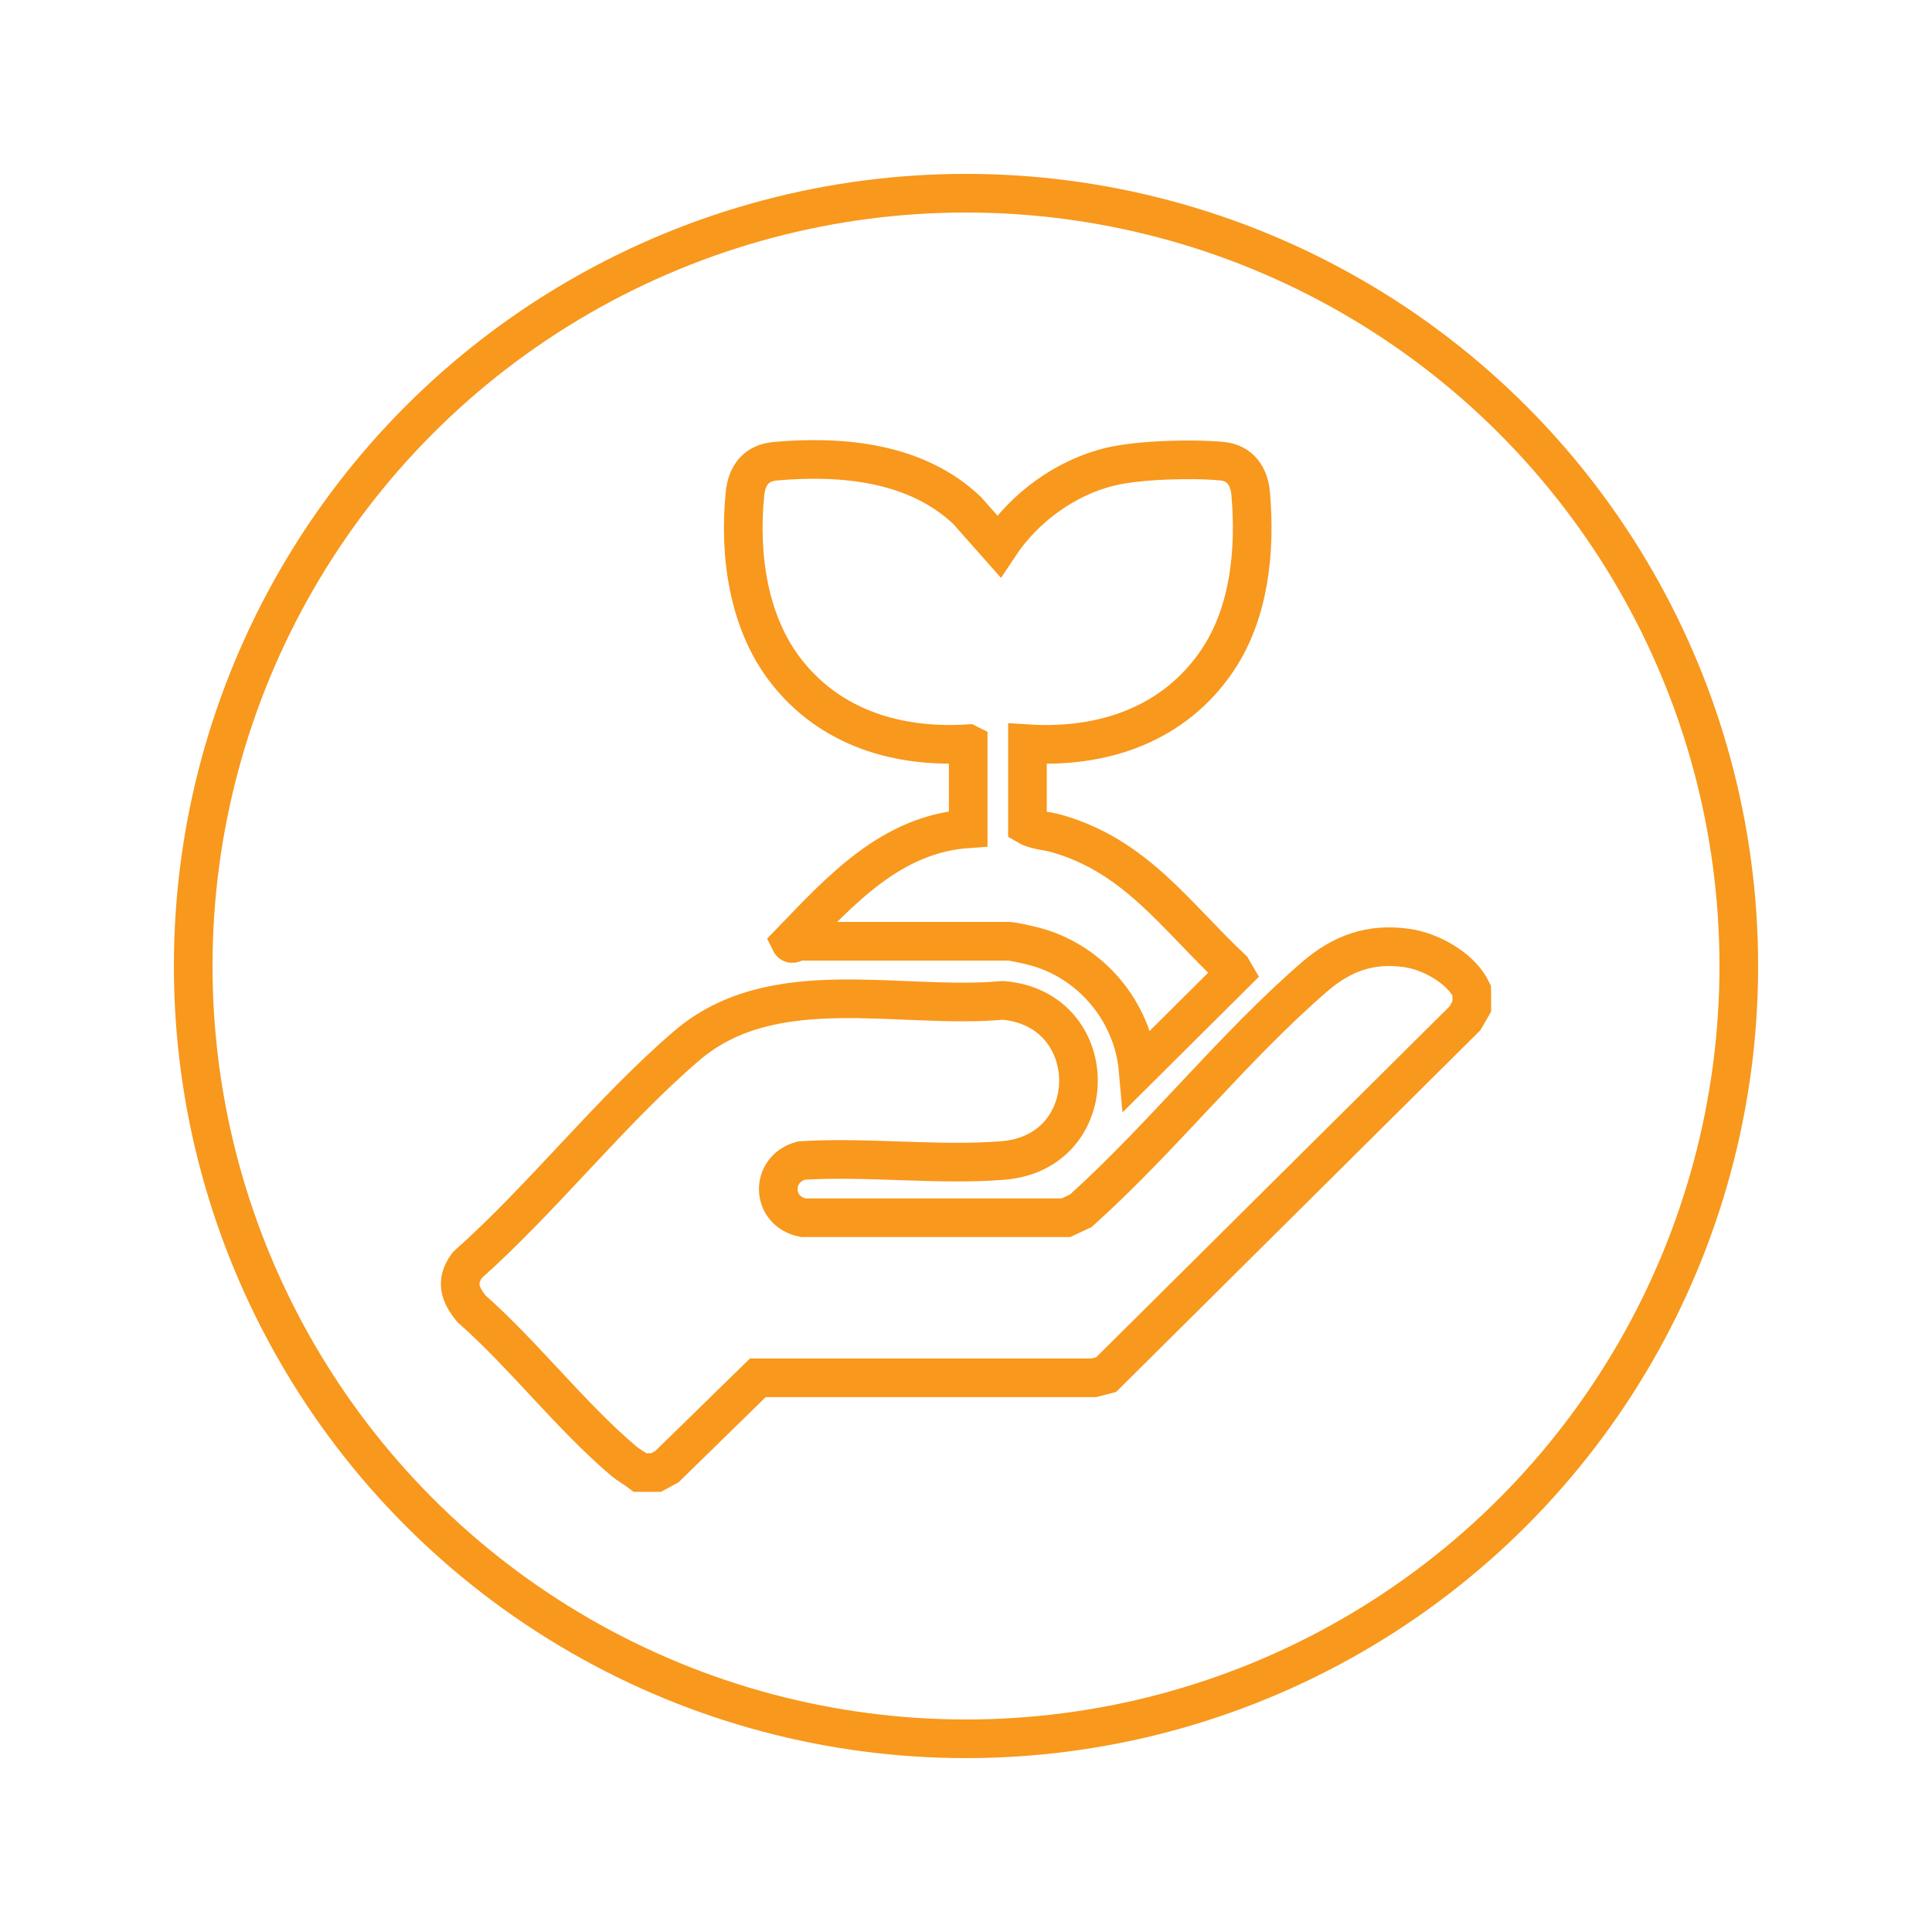
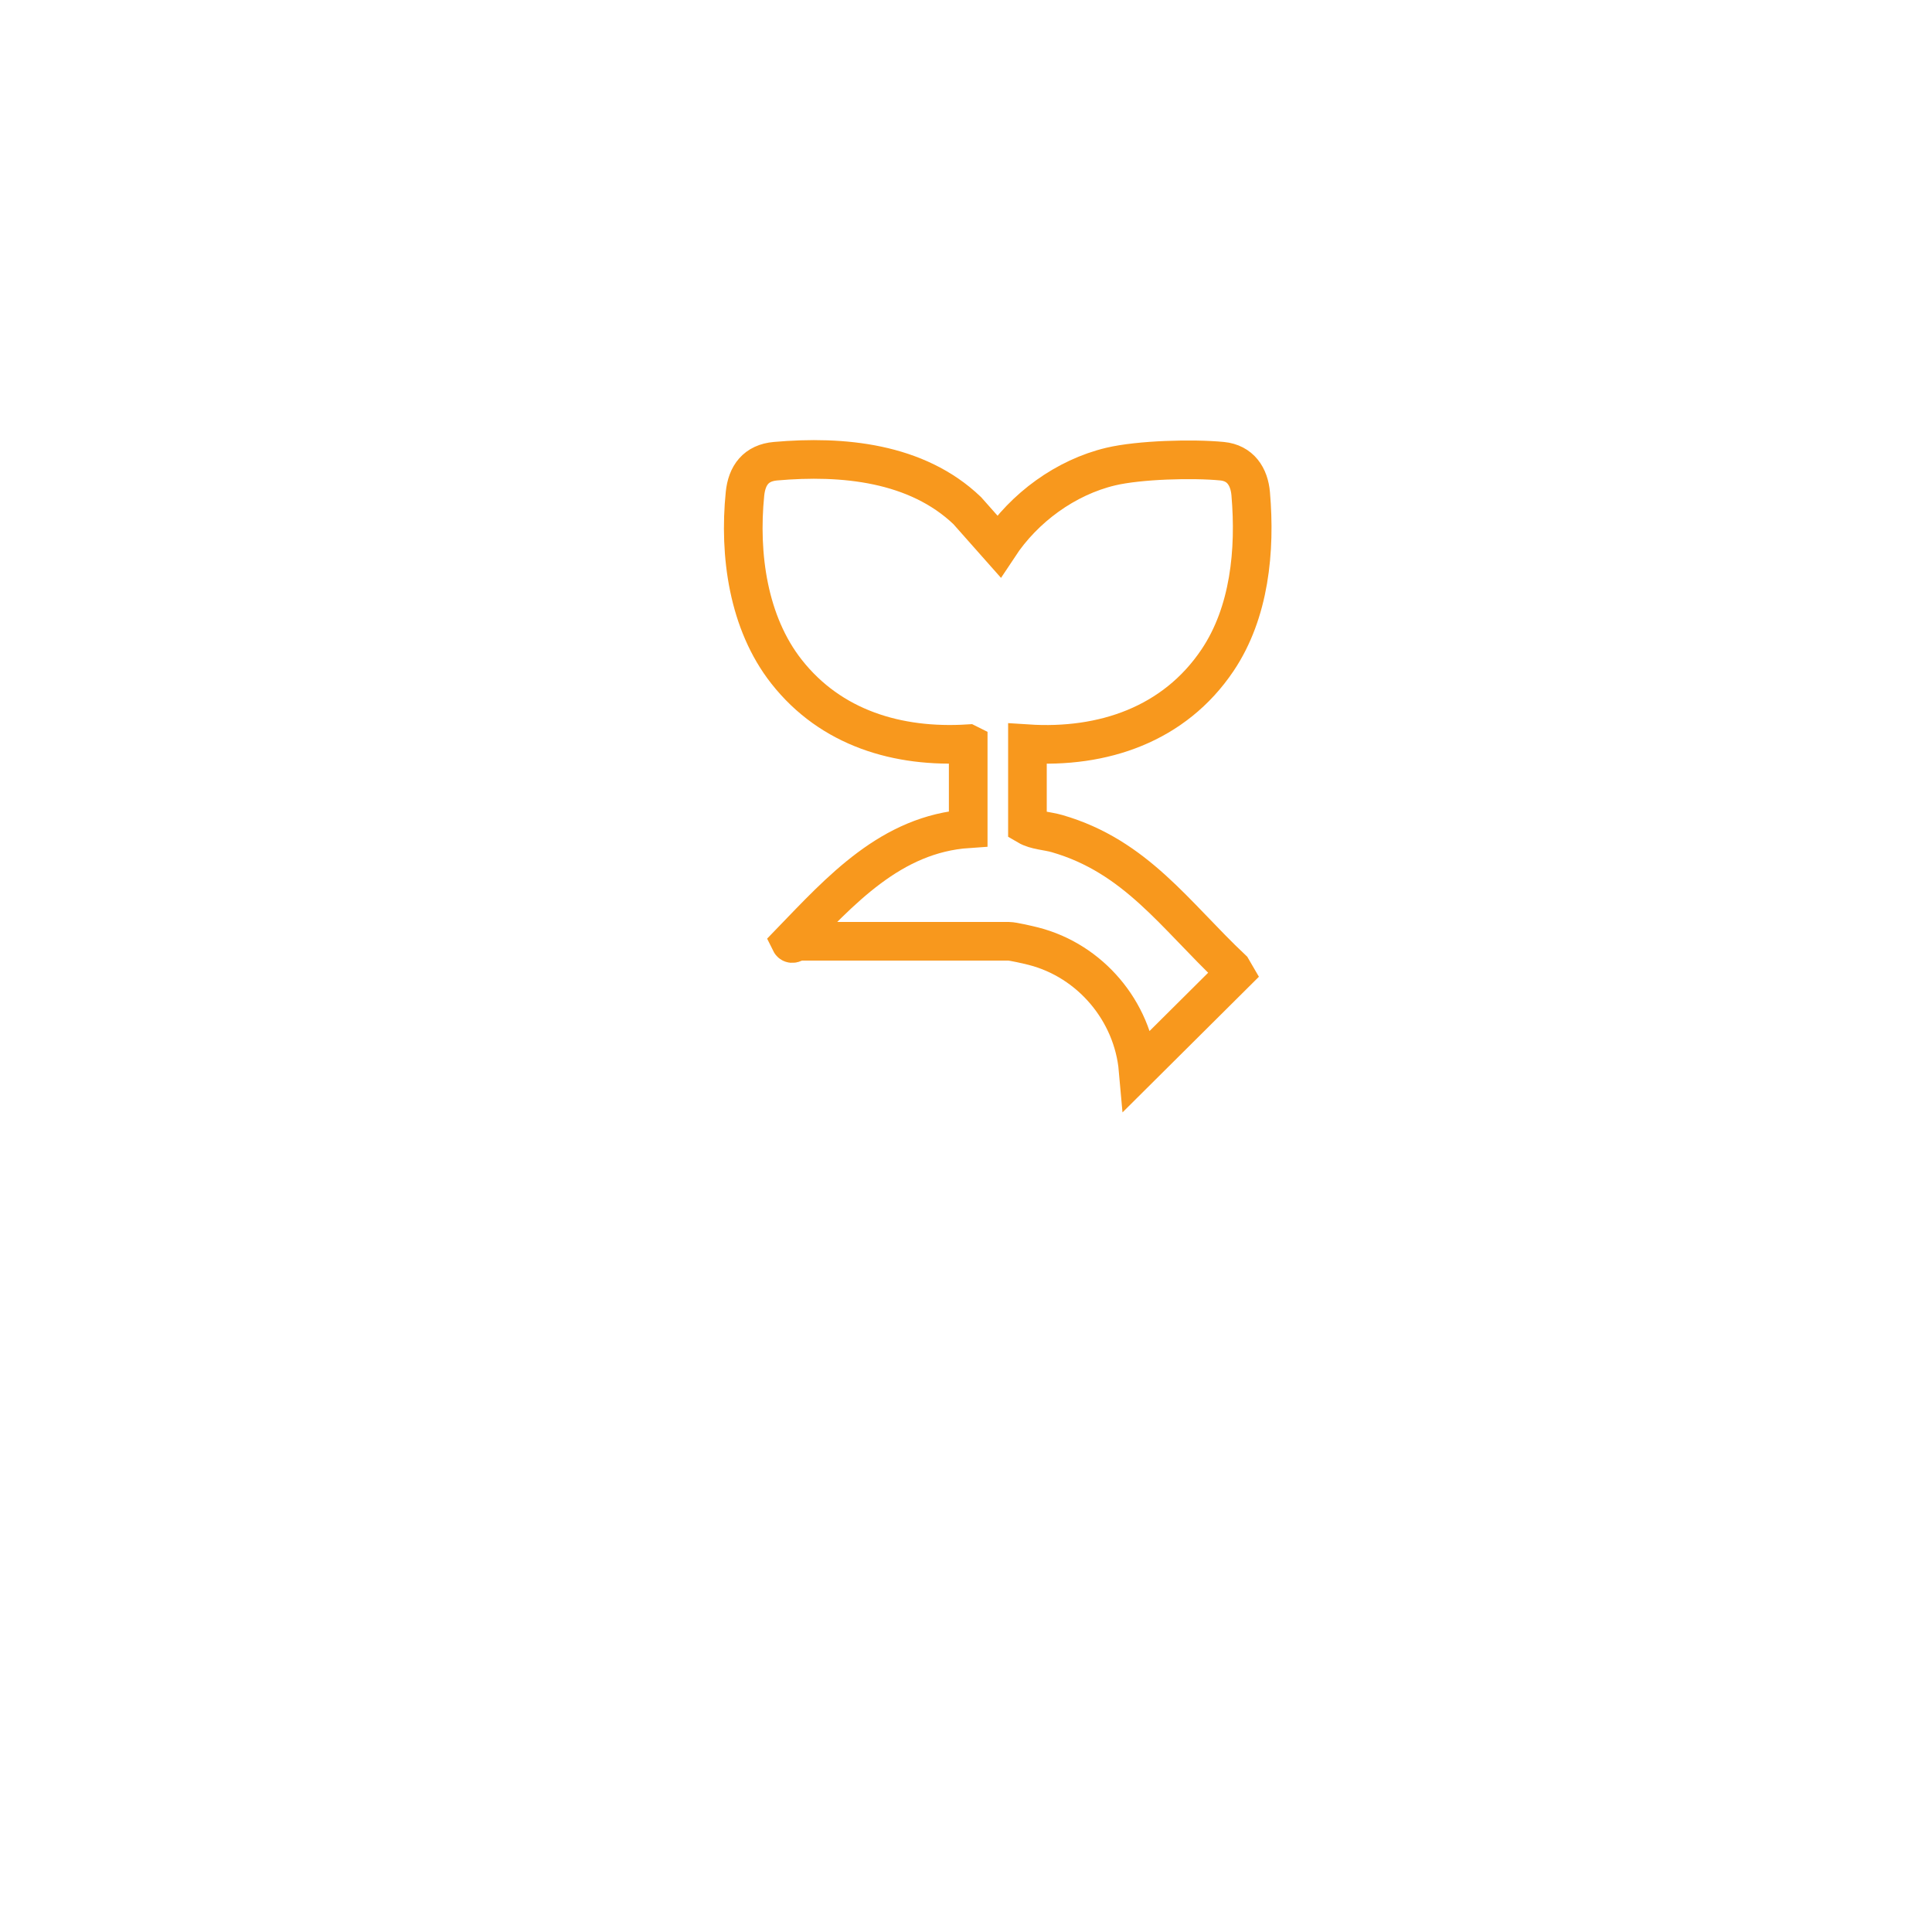
<svg xmlns="http://www.w3.org/2000/svg" id="Layer_1" data-name="Layer 1" viewBox="0 0 500 500">
  <defs>
    <style>      .cls-1 {        fill: none;        stroke: #f8981d;        stroke-miterlimit: 10;        stroke-width: 10px;      }    </style>
  </defs>
  <g>
-     <path class="cls-1" d="M380.9,256.37v4.09l-1.77,3.08-92.85,92.2-3.25.84h-86.91s-23.52,22.99-23.52,22.99l-2.82,1.53h-4.09c-1.42-1.1-2.97-1.88-4.36-3.06-13.64-11.57-25.81-27.41-39.35-39.37-3.01-3.72-4.15-7.04-1.03-11.27,19.53-17.35,37.08-39.89,56.74-56.74,22.34-19.14,54.83-9.34,81.82-11.76,26.01,2.06,26.25,39.36,0,41.44-16.75,1.33-35.19-1.06-52.12.01-8.17,2.22-7.91,13.13.47,14.8h68.01s3.83-1.79,3.83-1.79c20.79-18.65,39.57-42.5,60.55-60.6,7-6.04,14.42-8.75,23.81-7.42,6.25.88,14.04,5.19,16.84,11.02Z" />
    <path class="cls-1" d="M250.55,192.48c-18.21,1.13-35.52-4.04-47.01-18.67-9.92-12.62-12.32-30.25-10.74-45.99.49-4.85,2.88-8.02,7.9-8.46,17.34-1.53,36.54.29,49.62,12.79l8.16,9.21c6.57-9.96,17.29-17.83,28.98-20.61,7.38-1.75,21.21-2.13,28.82-1.39,4.72.46,7.02,3.96,7.4,8.44,1.26,14.65-.28,30.71-8.59,43.07-11.17,16.61-29.63,22.88-49.19,21.61v21.21c2.15,1.26,5.11,1.31,7.67,2.05,20.39,5.89,30.56,21.14,45.26,35l.71,1.22-25,24.86c-1.34-15.15-12.36-28.19-27.09-31.95-1.3-.33-5.35-1.27-6.39-1.27h-54.7c-.29,0-1.37,1.11-1.79.26,12.93-13.39,26.02-28.04,46-29.39v-21.98Z" />
  </g>
-   <circle class="cls-1" cx="250" cy="250" r="200" />
</svg>